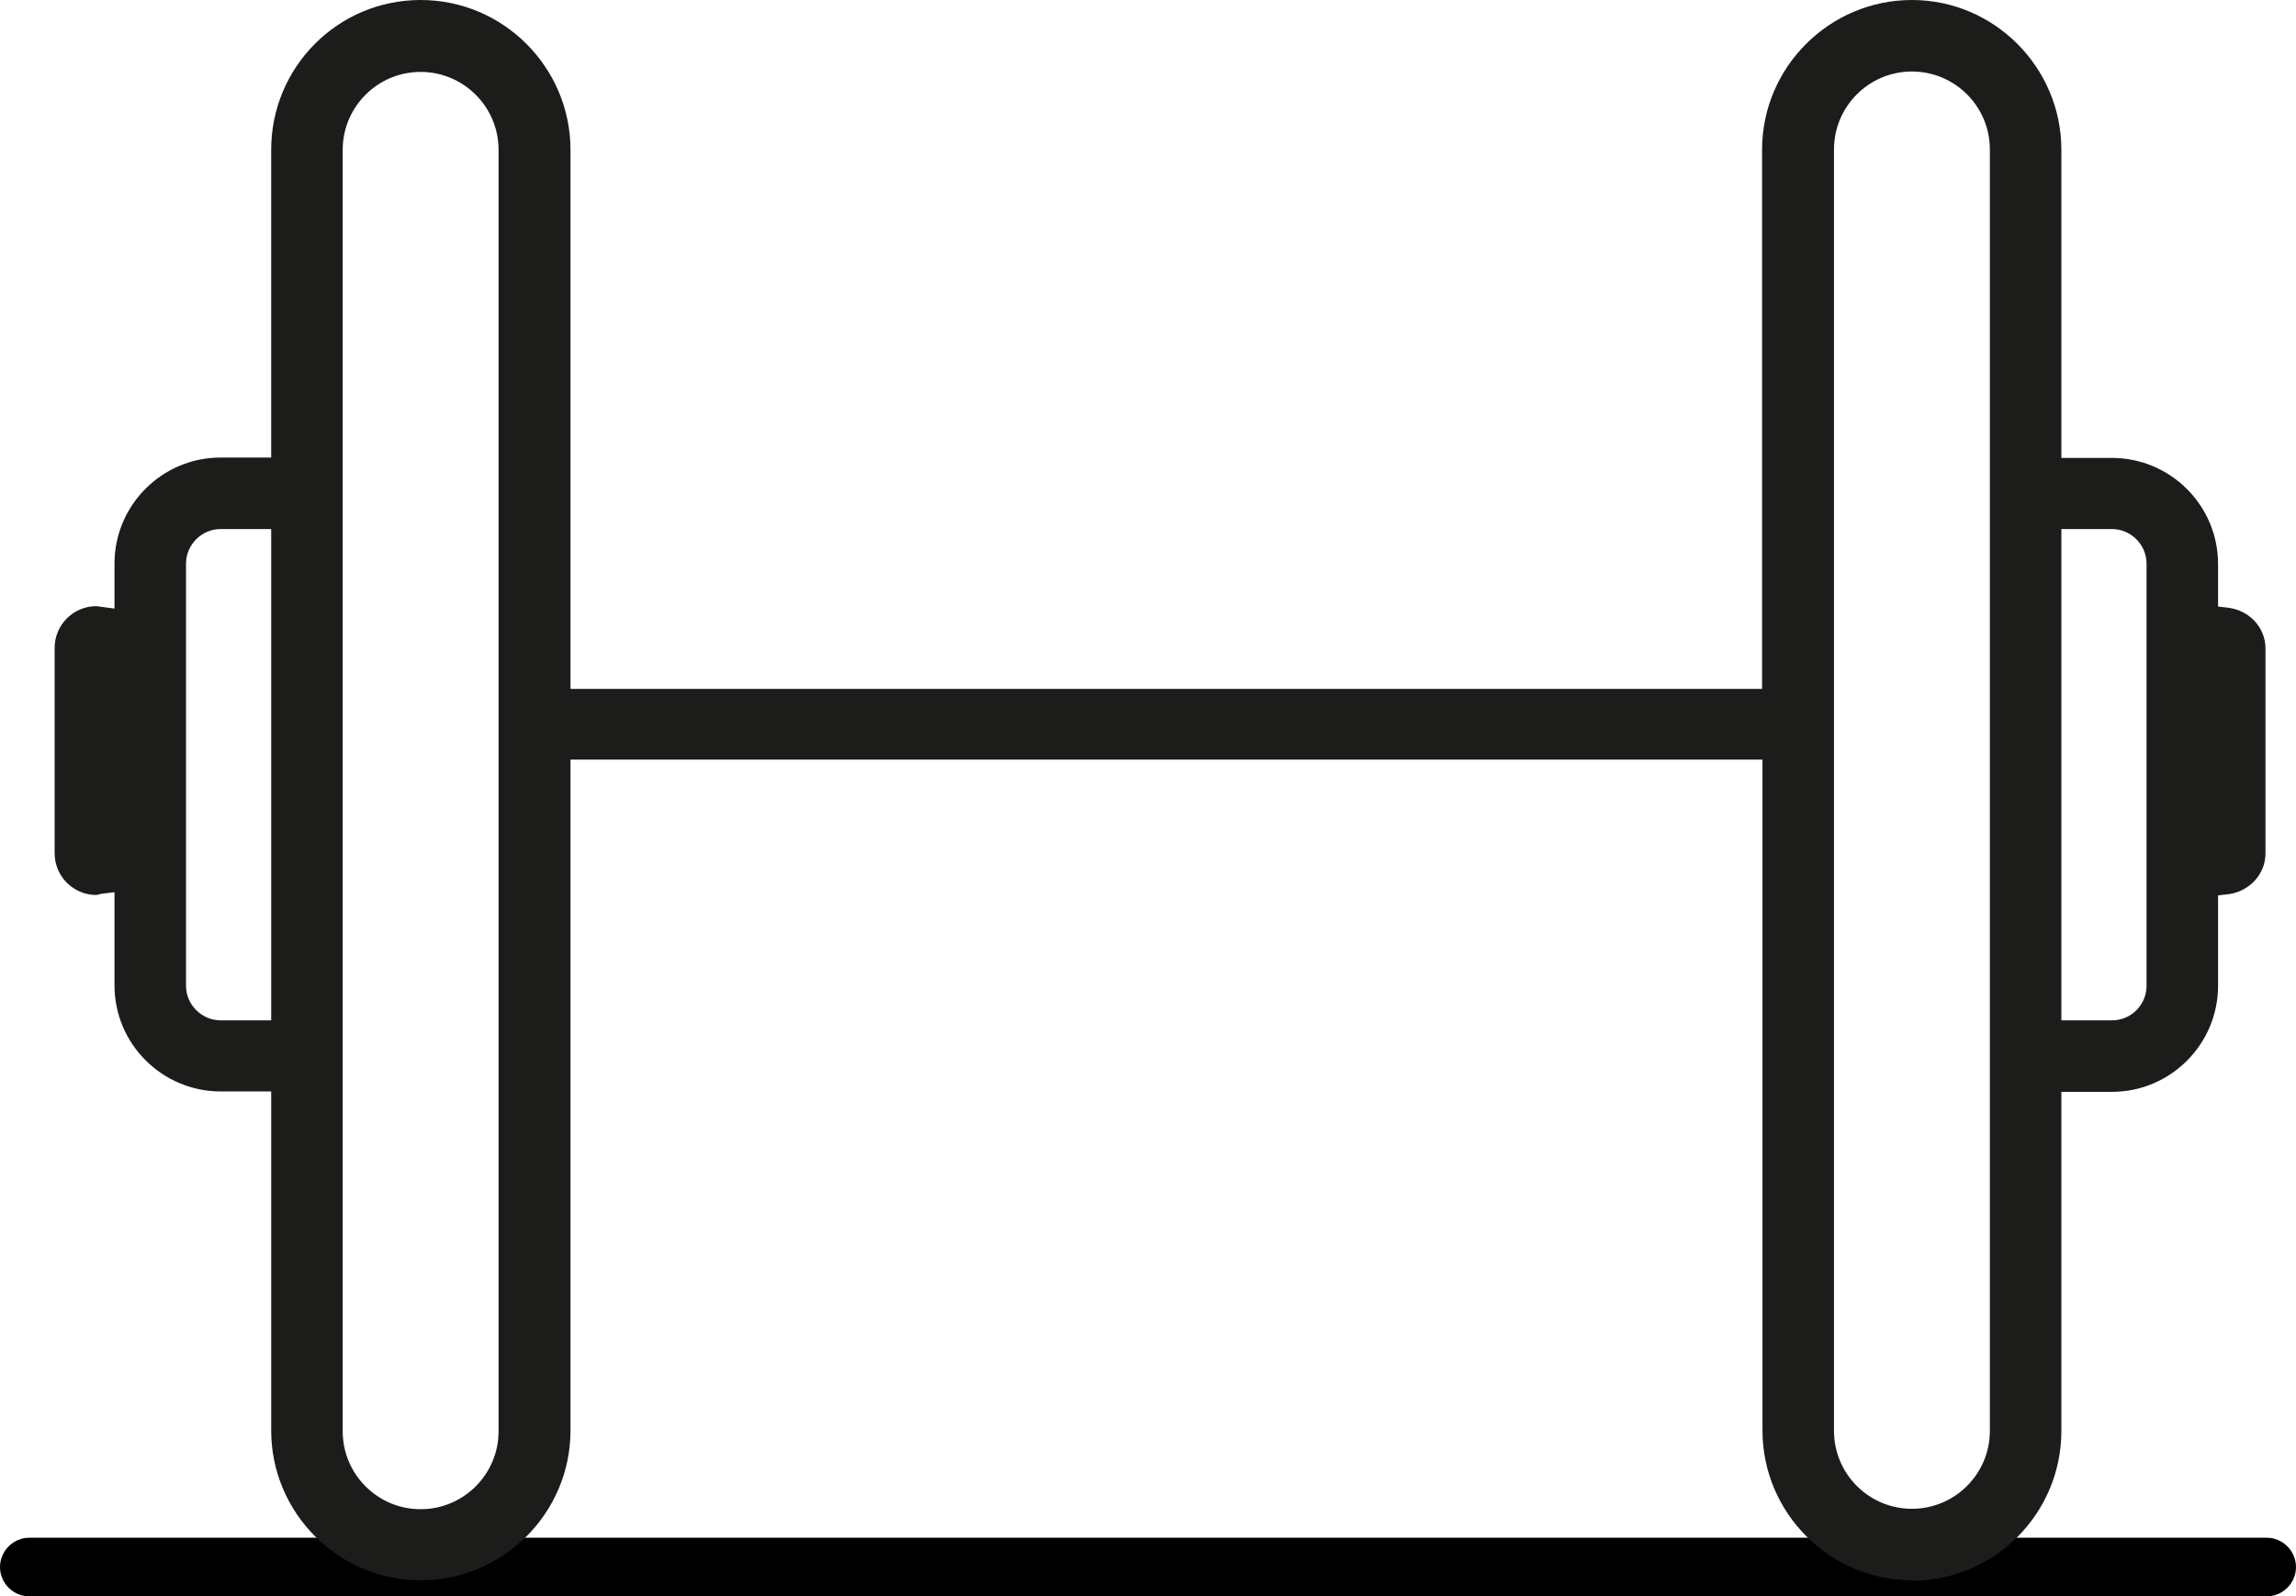
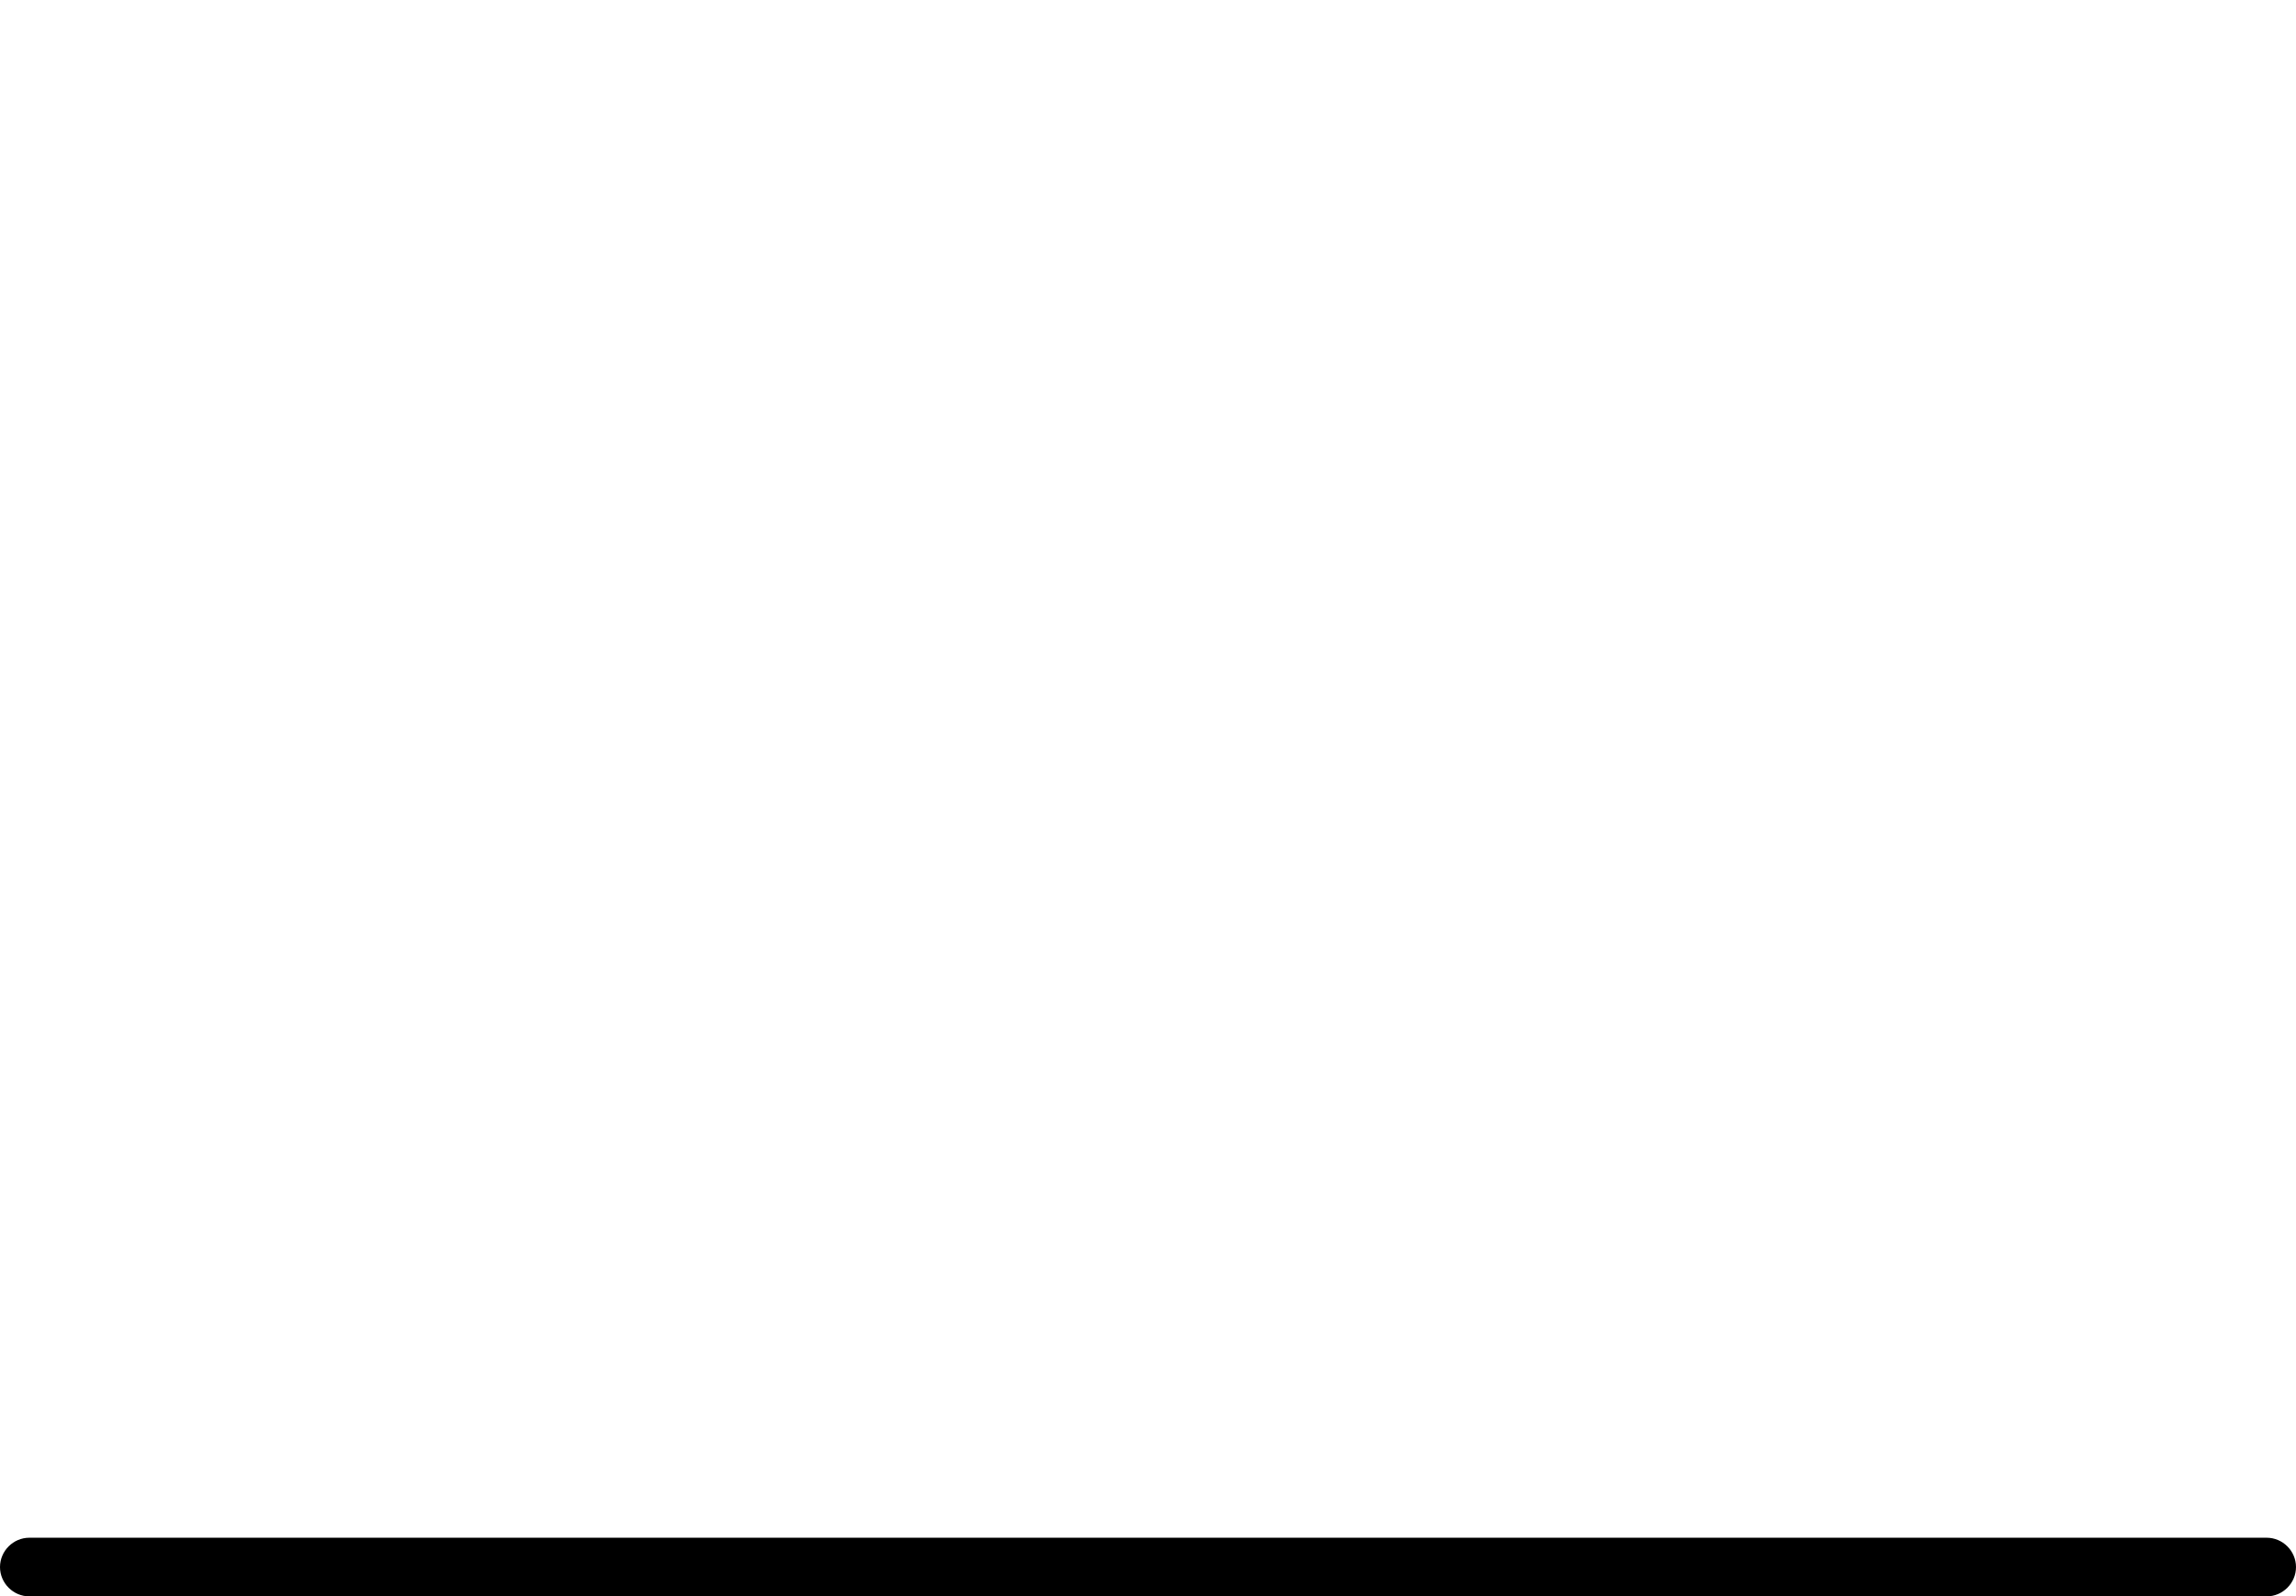
<svg xmlns="http://www.w3.org/2000/svg" id="Capa_2" data-name="Capa 2" viewBox="0 0 57.15 39.74">
  <defs>
    <style>
      .cls-1 {
        fill: #1c1c1b;
      }

      .cls-1, .cls-2 {
        stroke-width: 0px;
      }
    </style>
  </defs>
  <g id="Capa_1-2" data-name="Capa 1">
    <g>
      <path class="cls-2" d="m56.42,39.74H.73c-.4,0-.73-.33-.73-.73s.33-.73.73-.73h55.69c.4,0,.73.33.73.73s-.33.73-.73.73Z" />
-       <path class="cls-1" d="m47.59,39.35c2.05,0,3.72-1.67,3.72-3.73v-8.44h1.26c1.46,0,2.64-1.19,2.64-2.64v-2.25l.26-.03c.52-.07.92-.5.92-1.01v-5.11c0-.51-.39-.94-.92-1.01l-.26-.03v-1.06c0-1.46-1.19-2.64-2.64-2.64h-1.26V3.73c0-2.05-1.67-3.73-3.72-3.73s-3.73,1.67-3.73,3.73v13.42H14.2V3.73c0-2.05-1.67-3.73-3.73-3.73s-3.72,1.67-3.72,3.73v7.66h-1.26c-1.46,0-2.64,1.19-2.64,2.64v1.12l-.45-.06h0c-.58,0-1.04.47-1.04,1.04v5.11c0,.58.47,1.04,1.04,1.04l.12-.03.33-.04v2.32c0,1.46,1.19,2.64,2.64,2.64h1.26v8.44c0,2.05,1.67,3.73,3.72,3.73s3.73-1.67,3.73-3.73v-16.7h29.67v16.7c0,2.05,1.67,3.73,3.73,3.73Zm3.72-26.18h1.26c.47,0,.86.39.86.86v10.51c0,.47-.38.86-.86.86h-1.26v-12.23Zm-5.66-9.45c0-1.07.87-1.94,1.94-1.94s1.94.87,1.94,1.94v31.9c0,1.07-.87,1.94-1.94,1.94s-1.94-.87-1.94-1.94V3.73ZM6.75,25.4h-1.26c-.47,0-.86-.39-.86-.86v-10.51c0-.47.39-.86.86-.86h1.26v12.23Zm5.66,10.23c0,1.07-.87,1.94-1.94,1.94s-1.94-.87-1.94-1.94V3.73c0-1.07.87-1.94,1.94-1.94s1.94.87,1.94,1.94v31.9Z" />
    </g>
  </g>
</svg>